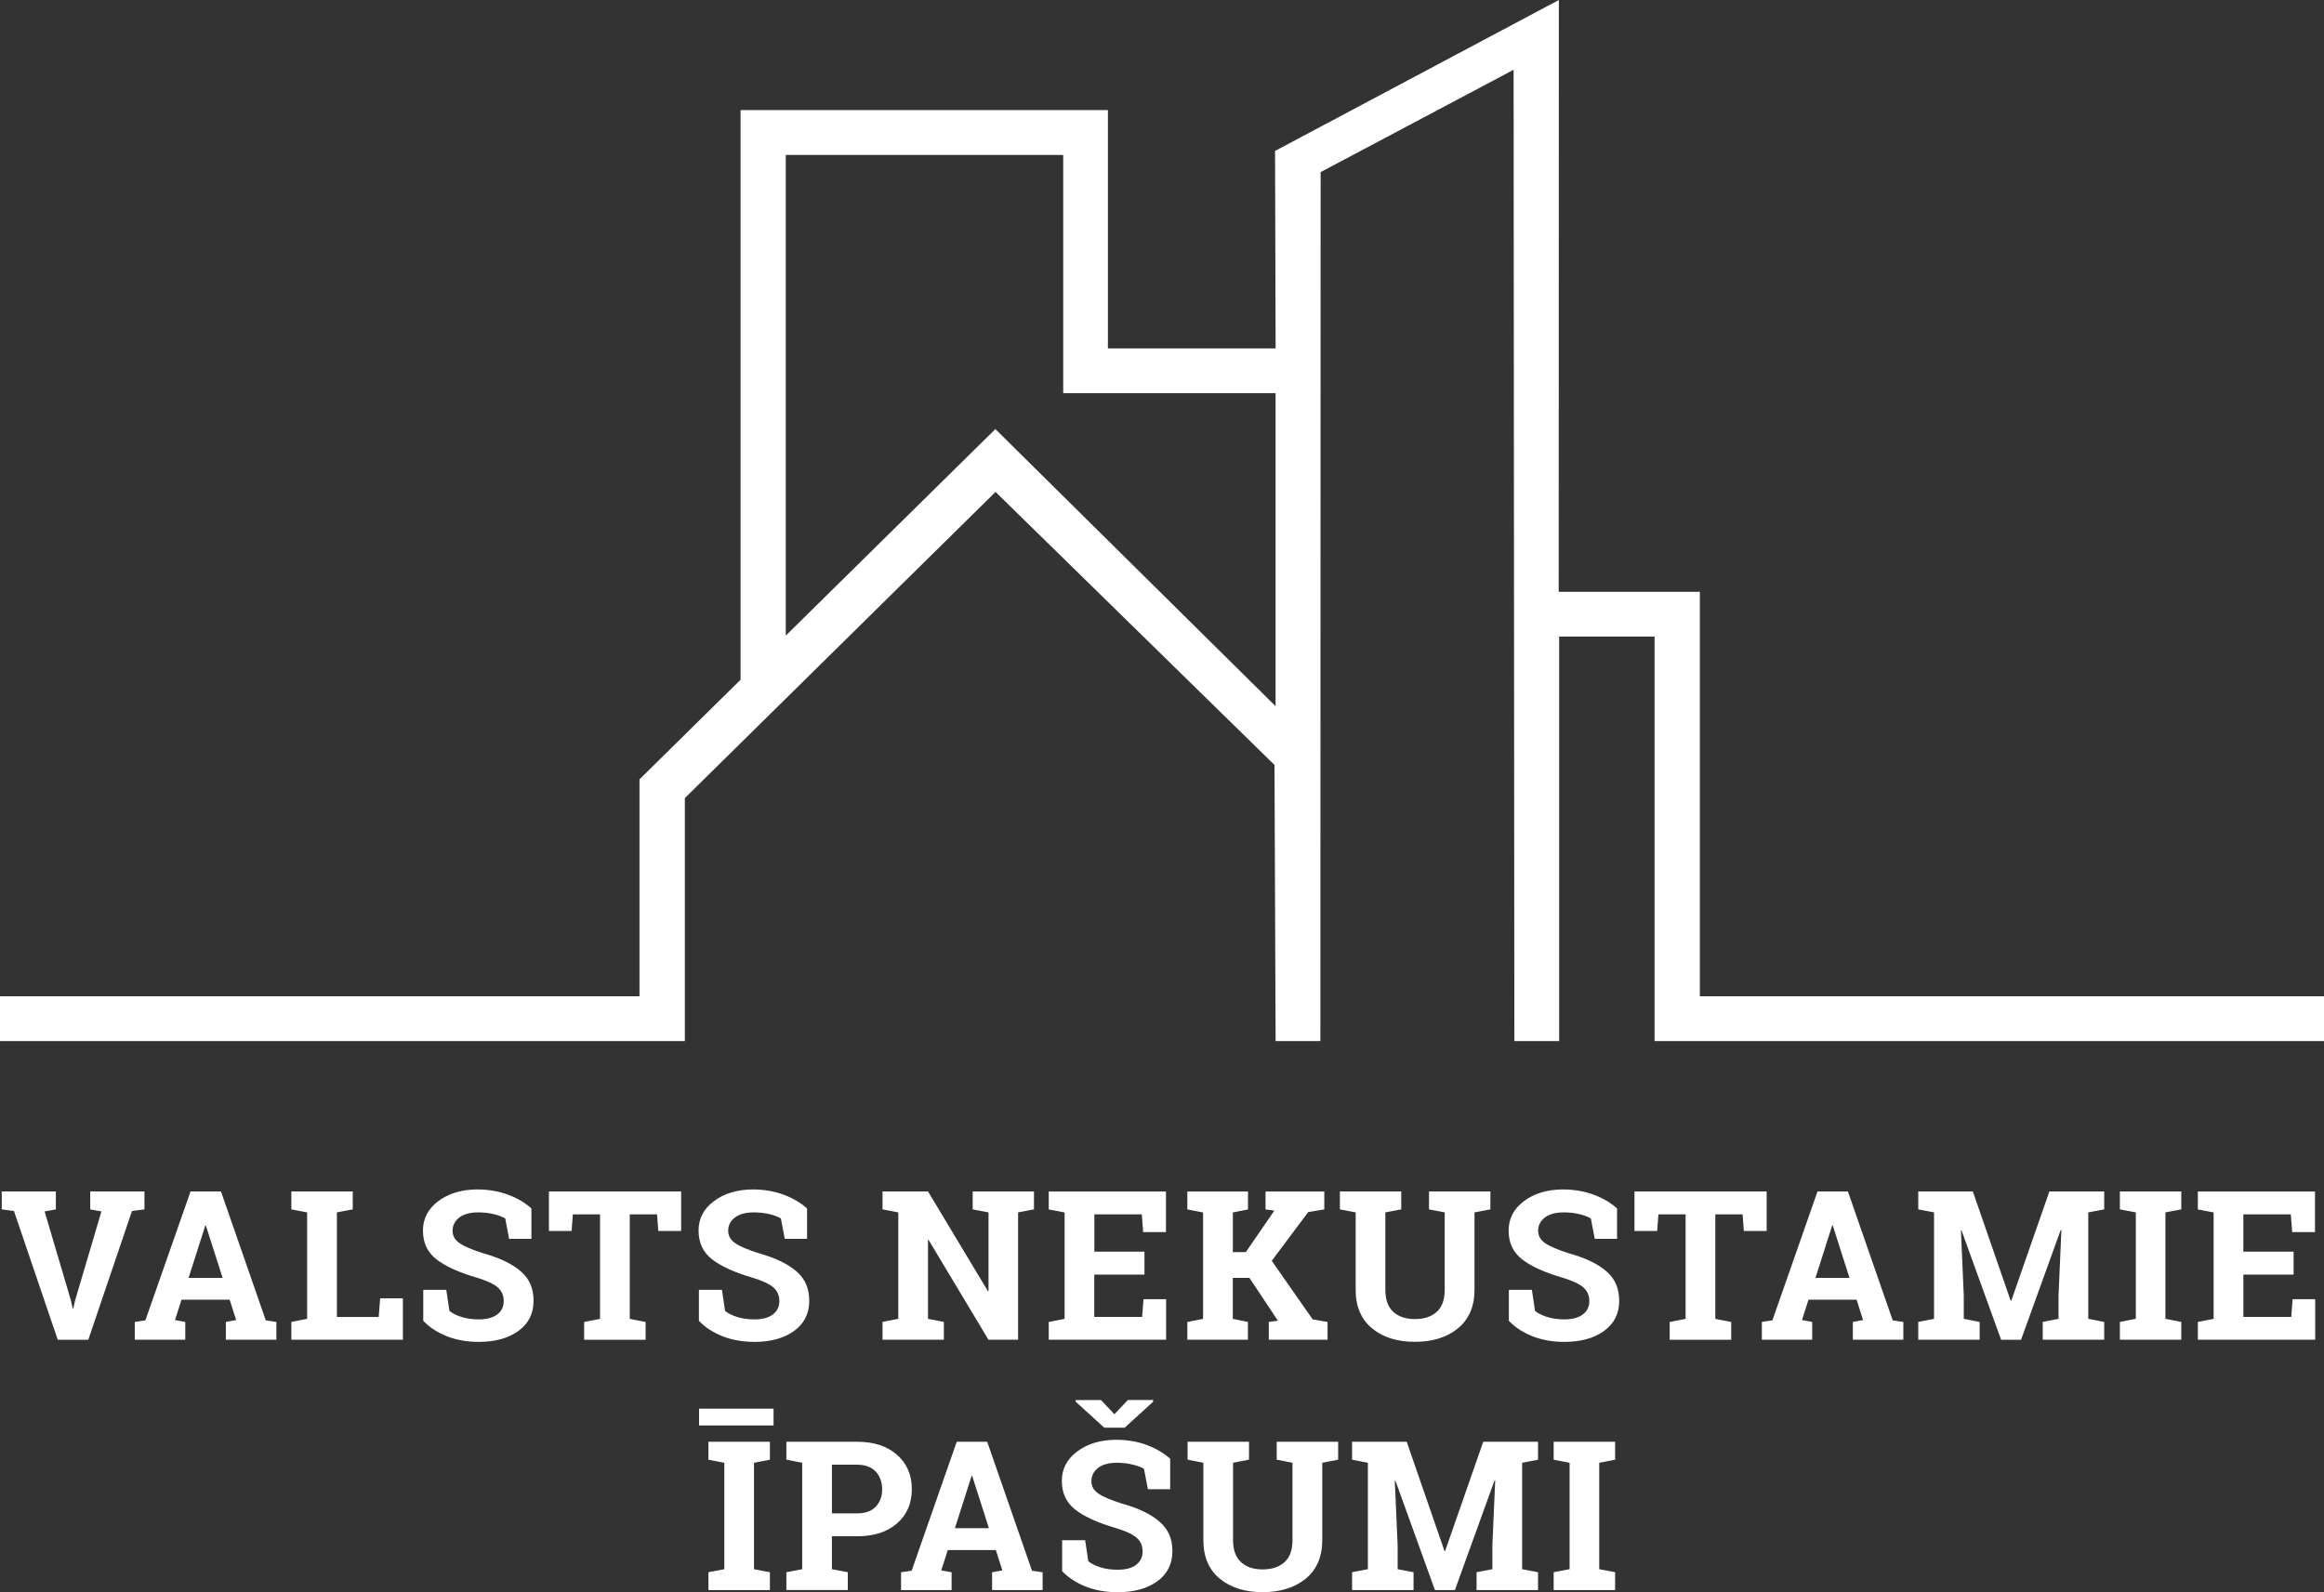
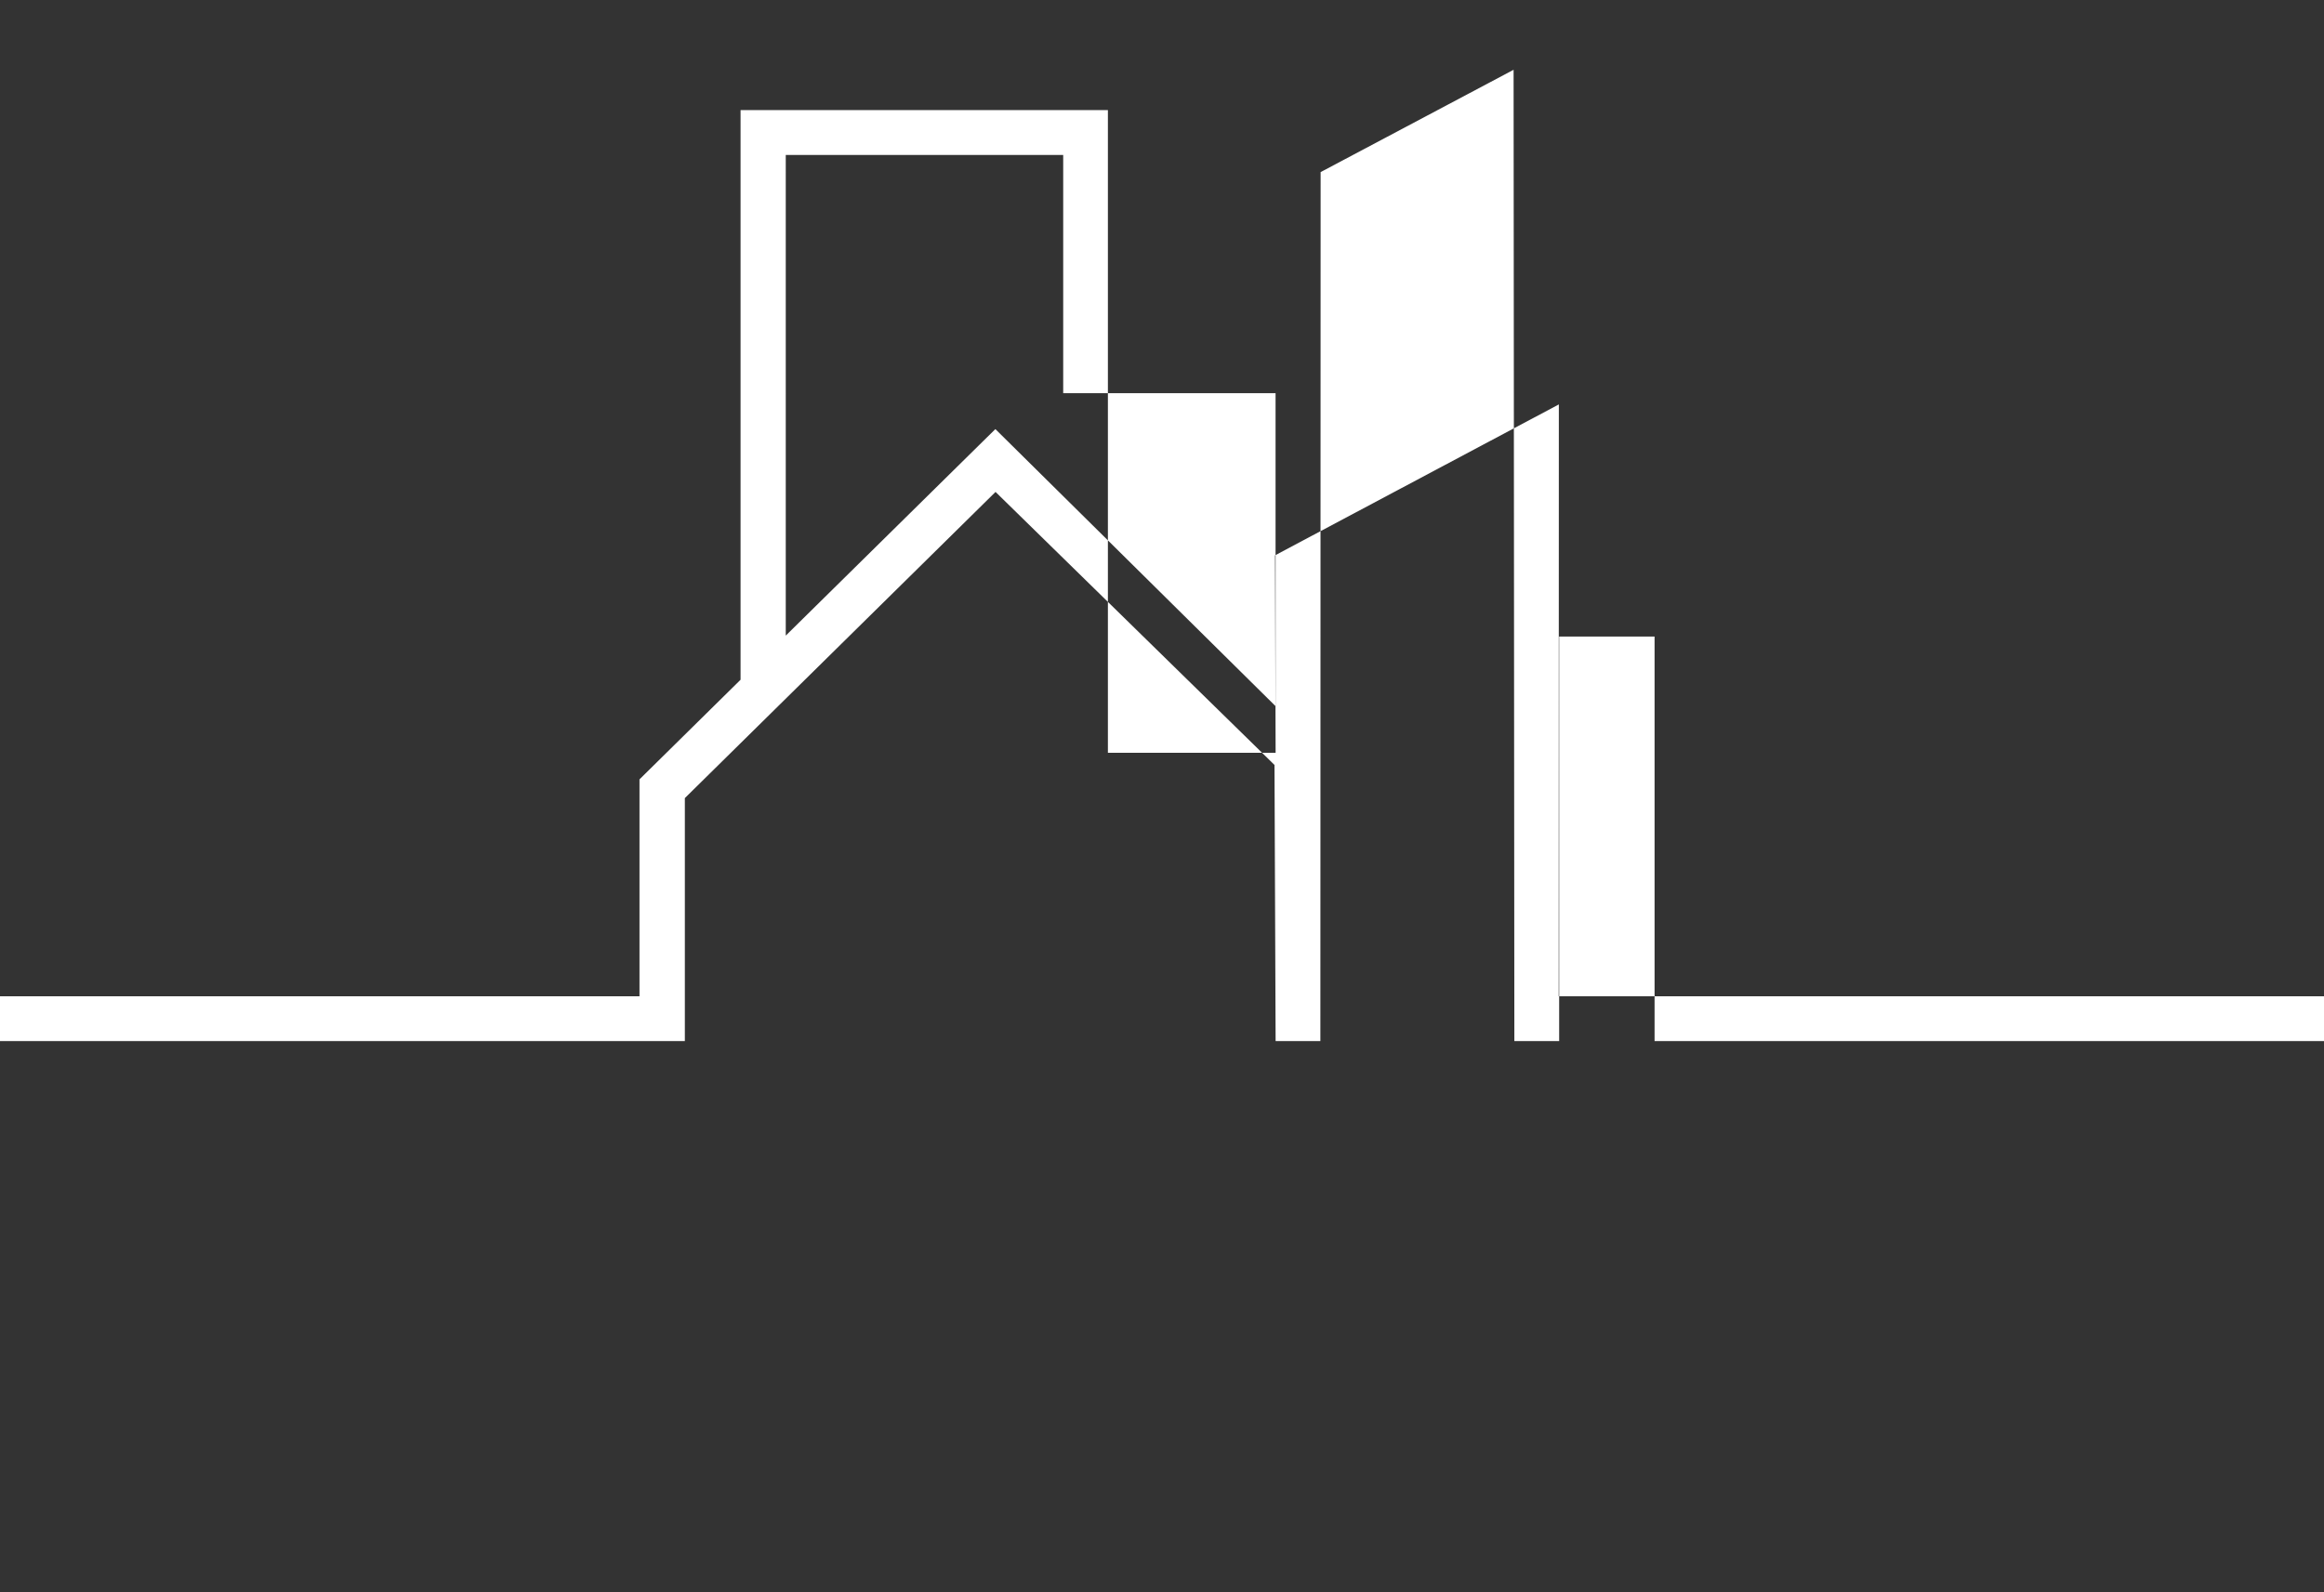
<svg xmlns="http://www.w3.org/2000/svg" viewBox="0 0 456.45 312.79">
  <rect x="0" y="0" width="456.45" height="312.79" fill="#333333" stroke="none" />
  <defs>
    <style>.d{fill:#fff;}</style>
  </defs>
  <g id="a" />
  <g id="b">
    <g id="c">
-       <path class="d" d="M250.53,138.73l-55.03-54.43-3.09,3.04-38.08,37.53V30.44h54.49v46.8h41.71v61.49Zm83.33,56.99V116.27h-27.72l.03-116.27-55.74,29.65,.11,38.79h-32.94V21.63h-72.15v111.91l-19.85,19.57v42.62H0v8.79H134.51v-47.73c2.38-2.35,55.55-54.77,61.02-60.15,4.99,4.89,54.79,53.64,54.79,53.64l.22,54.25h8.79l.05-170.72,37.9-20.1,.15,190.82h8.8V125.06h18.74v79.46h131.48v-8.79h-122.59Z" />
-       <path class="d" d="M308.28,287.37v20.91l-3.13,.59v3.51h12.07v-3.51l-3.12-.59v-20.91l3.12-.6v-3.53h-12.07v3.53l3.13,.6Zm-15.17,16.32v4.59l-3.1,.59v3.51h12.07v-3.51l-3.12-.59v-20.91l3.12-.6v-3.53h-10.76l-7.49,21.47h-.12l-7.42-21.47h-10.73v3.53l3.1,.6v20.91l-3.1,.59v3.51h12.07v-3.51l-3.12-.59v-4.59l-.56-12.78,.12-.02,7.76,21.49h3.92l7.8-21.57,.12,.02-.56,12.86Zm-50.92-20.45h-8.94v3.52l3.1,.61v15.2c0,3.27,1.07,5.79,3.21,7.56,2.14,1.77,4.95,2.66,8.43,2.66s6.32-.89,8.48-2.66c2.15-1.78,3.23-4.3,3.23-7.56v-15.2l3.12-.61v-3.52h-12.07v3.52l3.1,.61v15.2c0,1.93-.52,3.38-1.56,4.32-1.04,.95-2.47,1.43-4.31,1.43s-3.21-.48-4.25-1.44c-1.03-.95-1.55-2.38-1.55-4.31v-15.2l3.13-.61v-3.52h-3.13Zm-25.94-8.19h-4.99v.31l5.63,5.12h4l5.59-5.1v-.34h-4.96l-2.64,2.8-2.64-2.8Zm13.6,11.54c-1.25-1.12-2.8-2.04-4.64-2.72-1.84-.68-3.87-1.02-6.11-1.02-3.04,.04-5.55,.81-7.55,2.31-2,1.51-3,3.43-3,5.79s.89,4.27,2.66,5.64c1.77,1.38,4.39,2.56,7.84,3.57,1.99,.6,3.39,1.23,4.17,1.92,.79,.68,1.19,1.58,1.19,2.71s-.41,1.96-1.25,2.61c-.83,.66-2.05,.98-3.65,.98-1.25,0-2.36-.15-3.37-.47-1.01-.32-1.8-.71-2.39-1.19l-.62-4.14h-4.52v6.08c1.24,1.29,2.8,2.31,4.65,3.04,1.86,.73,3.95,1.1,6.25,1.1,3.23,0,5.83-.72,7.8-2.15,1.97-1.44,2.96-3.42,2.96-5.91s-.83-4.31-2.5-5.77c-1.66-1.48-4.1-2.65-7.31-3.55-2.24-.7-3.82-1.37-4.74-2-.91-.63-1.36-1.45-1.36-2.44,0-1.05,.44-1.93,1.31-2.6,.86-.67,2.11-1.01,3.7-1.01,1.1,0,2.13,.12,3.1,.36,.98,.24,1.72,.52,2.22,.84l.76,4h4.38v-5.97Zm-39.03,3.36h.12l3.29,10.27h-6.68l3.28-10.27Zm-13.85,22.43h9.93v-3.5l-2.03-.36,1.28-4h9.44l1.28,4-2.02,.36v3.5h9.93v-3.5l-2.09-.3-8.8-25.34h-5.98l-8.86,25.34-2.08,.3v3.5Zm-13.57-24.63h4.92c1.63,0,2.86,.46,3.7,1.37,.82,.91,1.24,2.07,1.24,3.47s-.42,2.5-1.24,3.39c-.84,.89-2.07,1.33-3.7,1.33h-4.92v-9.56Zm-5.84-4.51h-3.11v3.52l3.11,.61v20.91l-3.11,.59v3.5h12.06v-3.5l-3.12-.59v-6.47h4.92c3.33,0,5.96-.85,7.89-2.54,1.93-1.69,2.89-3.94,2.89-6.72s-.96-5.02-2.89-6.73c-1.93-1.72-4.56-2.58-7.89-2.58h-10.76Zm-15.3,4.13v20.91l-3.12,.59v3.51h12.07v-3.51l-3.12-.59v-20.91l3.12-.6v-3.53h-12.07v3.53l3.12,.6Zm9.67-10.63h-14.63v3.3h14.63v-3.3Zm298.55-30.84h-9.87v-7.33h9.32l.27,3.48h4.48v-7.97h-23.01v3.52l3.1,.59v20.91l-3.1,.61v3.49h23.05v-7.96h-4.44l-.26,3.48h-9.41v-8.32h9.87v-4.5Zm-30.99-7.72v20.91l-3.13,.61v3.5h12.06v-3.5l-3.12-.61v-20.91l3.12-.59v-3.52h-12.06v3.52l3.13,.59Zm-15.18,16.34v4.57l-3.1,.61v3.5h12.07v-3.5l-3.13-.61v-20.91l3.13-.59v-3.52h-10.77l-7.48,21.46h-.12l-7.43-21.46h-10.72v3.52l3.1,.59v20.91l-3.1,.61v3.5h12.06v-3.5l-3.12-.61v-4.57l-.56-12.79h.12l7.77,21.47h3.92l7.79-21.57,.13,.02-.56,12.87Zm-44.46-13.76h.12l3.28,10.28h-6.68l3.28-10.28Zm-13.83,22.43h9.91v-3.49l-2.01-.37,1.28-4h9.45l1.27,4-2.01,.37v3.49h9.92v-3.49l-2.09-.31-8.8-25.32h-5.97l-8.86,25.32-2.07,.31v3.49Zm-25-29.12v7.76h4.46l.24-3.26h5.34v20.53l-3.12,.61v3.5h12.08v-3.5l-3.12-.61v-20.53h5.36l.24,3.26h4.48v-7.76h-25.98Zm-3.41,3.34c-1.26-1.14-2.8-2.04-4.64-2.72-1.85-.68-3.89-1.02-6.13-1.02-3.03,.04-5.55,.81-7.54,2.31-2,1.5-3,3.43-3,5.79s.88,4.26,2.65,5.64c1.78,1.37,4.39,2.56,7.85,3.57,1.99,.6,3.38,1.24,4.16,1.92,.79,.69,1.19,1.58,1.19,2.7s-.42,1.97-1.25,2.61c-.84,.65-2.06,.99-3.65,.99-1.23,0-2.36-.15-3.37-.47-1.01-.32-1.8-.71-2.39-1.19l-.62-4.15h-4.52v6.09c1.24,1.3,2.78,2.3,4.65,3.04,1.86,.73,3.94,1.1,6.25,1.1,3.23,0,5.83-.72,7.81-2.16,1.97-1.44,2.96-3.4,2.96-5.9s-.83-4.32-2.49-5.78c-1.66-1.46-4.1-2.64-7.32-3.54-2.24-.71-3.82-1.37-4.73-2.01-.91-.63-1.38-1.44-1.38-2.43,0-1.07,.44-1.93,1.32-2.61,.87-.67,2.11-1.01,3.72-1.01,1.09,0,2.12,.12,3.09,.35,.97,.24,1.71,.53,2.22,.84l.77,4.01h4.38v-5.97Zm-45.51-3.34h-8.94v3.52l3.1,.59v15.21c0,3.27,1.07,5.79,3.21,7.56,2.13,1.77,4.95,2.66,8.43,2.66s6.32-.89,8.46-2.66c2.15-1.77,3.24-4.3,3.24-7.56v-15.21l3.12-.59v-3.52h-12.06v3.52l3.09,.59v15.21c0,1.93-.52,3.38-1.56,4.32-1.03,.95-2.47,1.43-4.29,1.43s-3.22-.48-4.26-1.43c-1.04-.96-1.55-2.39-1.55-4.32v-15.21l3.12-.59v-3.52h-3.12Zm-38.91,29.12h11.91v-3.49l-2.97-.61v-8.05h3.26l5.6,8.42-1.79,.24v3.49h11.54v-3.49l-2.92-.5-8.04-11.51,7.16-9.57,3.16-.53v-3.52h-11.54v3.52l1.73,.24-5.6,8.15h-2.55v-7.79l2.97-.59v-3.52h-11.91v3.52l3.09,.59v20.91l-3.09,.61v3.49Zm-8.39-17.29h-9.86v-7.33h9.32l.26,3.48h4.48v-7.97h-23.02v3.52l3.11,.59v20.91l-3.11,.61v3.49h23.05v-7.96h-4.44l-.27,3.48h-9.4v-8.32h9.86v-4.5Zm-24.83-11.83h-8.93v3.52l3.11,.59v15.47l-.11,.02-11.77-19.6h-8.94v3.52l3.1,.59v20.91l-3.1,.61v3.5h12.05v-3.5l-3.12-.61v-15.47l.12-.03,11.76,19.61h5.82v-25.02l3.12-.59v-3.52h-3.12Zm-41.46,3.34c-1.26-1.14-2.8-2.04-4.64-2.72-1.84-.68-3.88-1.02-6.12-1.02-3.03,.04-5.55,.81-7.54,2.31-2.01,1.5-3.01,3.43-3.01,5.79s.89,4.26,2.66,5.64c1.78,1.37,4.39,2.56,7.84,3.57,1.99,.6,3.39,1.24,4.17,1.92,.8,.69,1.2,1.58,1.2,2.7s-.42,1.97-1.25,2.61c-.84,.65-2.05,.99-3.65,.99-1.24,0-2.36-.15-3.37-.47-1-.32-1.81-.71-2.39-1.19l-.62-4.15h-4.52v6.09c1.24,1.3,2.79,2.3,4.65,3.04,1.87,.73,3.95,1.1,6.25,1.1,3.23,0,5.83-.72,7.81-2.16,1.97-1.44,2.96-3.4,2.96-5.9s-.83-4.32-2.5-5.78c-1.66-1.46-4.09-2.64-7.31-3.54-2.24-.71-3.82-1.37-4.73-2.01-.92-.63-1.38-1.44-1.38-2.43,0-1.07,.44-1.93,1.32-2.61,.87-.67,2.11-1.01,3.7-1.01,1.1,0,2.13,.12,3.11,.35,.97,.24,1.71,.53,2.22,.84l.76,4.01h4.38v-5.97Zm-50.7-3.34v7.76h4.46l.24-3.26h5.34v20.53l-3.12,.61v3.5h12.07v-3.5l-3.11-.61v-20.53h5.36l.24,3.26h4.49v-7.76h-25.97Zm-3.43,3.34c-1.26-1.14-2.8-2.04-4.64-2.72-1.85-.68-3.88-1.02-6.13-1.02-3.02,.04-5.54,.81-7.54,2.31-2,1.5-3,3.43-3,5.79s.88,4.26,2.66,5.64c1.77,1.37,4.39,2.56,7.85,3.57,1.98,.6,3.37,1.24,4.16,1.92,.79,.69,1.19,1.58,1.19,2.7s-.41,1.97-1.24,2.61c-.84,.65-2.05,.99-3.66,.99-1.24,0-2.36-.15-3.37-.47-1.01-.32-1.8-.71-2.39-1.19l-.62-4.15h-4.52v6.09c1.24,1.3,2.79,2.3,4.65,3.04,1.86,.73,3.94,1.1,6.25,1.1,3.23,0,5.83-.72,7.8-2.16,1.98-1.44,2.96-3.4,2.96-5.9s-.82-4.32-2.49-5.78c-1.66-1.46-4.1-2.64-7.31-3.54-2.24-.71-3.82-1.37-4.73-2.01-.92-.63-1.37-1.44-1.37-2.43,0-1.07,.44-1.93,1.31-2.61,.88-.67,2.12-1.01,3.71-1.01,1.1,0,2.13,.12,3.1,.35,.97,.24,1.71,.53,2.22,.84l.76,4.01h4.38v-5.97Zm-25.25,25.79v-8.14h-4.46l-.29,3.66h-8.21v-20.54l3.11-.59v-3.52h-12.06v3.52l3.1,.59v20.91l-3.1,.61v3.5h21.91Zm-38.82-22.44h.12l3.29,10.28h-6.68l3.28-10.28Zm-13.84,22.43h9.92v-3.49l-2.02-.37,1.28-4h9.45l1.28,4-2.02,.37v3.49h9.92v-3.49l-2.08-.31-8.8-25.32h-5.98l-8.87,25.32-2.08,.31v3.49Zm-15.49-25.6l-2.22,.4,5.16,17.46,.36,1.6h.12l.34-1.55,5.18-17.51-2.2-.4v-3.52h10.65v3.52l-2.45,.32-8.58,25.29h-6l-8.6-25.29-2.4-.32v-3.52H10.97v3.52Z" />
+       <path class="d" d="M250.53,138.73l-55.03-54.43-3.09,3.04-38.08,37.53V30.44h54.49v46.8h41.71v61.49Zm83.33,56.99h-27.72l.03-116.27-55.74,29.65,.11,38.79h-32.94V21.63h-72.15v111.91l-19.85,19.57v42.62H0v8.79H134.51v-47.73c2.38-2.35,55.55-54.77,61.02-60.15,4.99,4.89,54.79,53.64,54.79,53.64l.22,54.25h8.79l.05-170.72,37.9-20.1,.15,190.82h8.8V125.06h18.74v79.46h131.48v-8.79h-122.59Z" />
    </g>
  </g>
</svg>